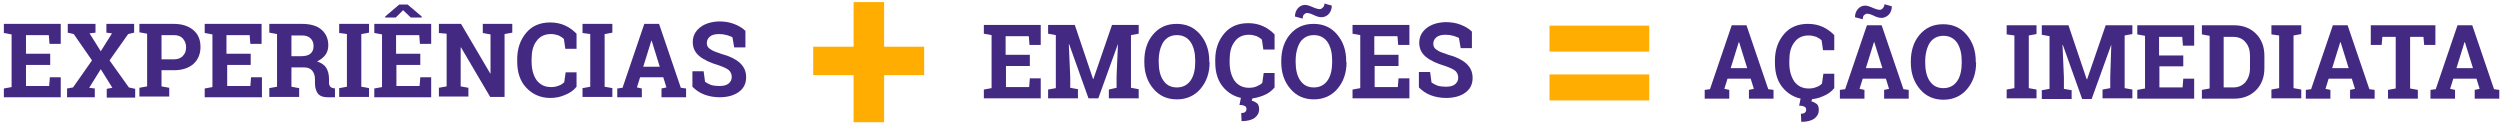
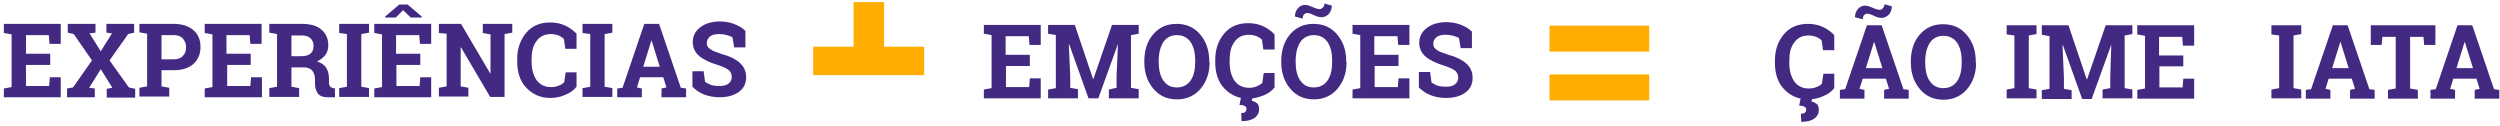
<svg xmlns="http://www.w3.org/2000/svg" version="1.1" id="Layer_1" x="0px" y="0px" viewBox="0 0 712 36" style="enable-background:new 0 0 712 36;" xml:space="preserve">
  <style type="text/css">
	.st0{enable-background:new    ;}
	.st1{fill:#432982;}
	.st2{fill:#FFAD01;}
</style>
  <g class="st0">
-     <path class="st1" d="M485.5,25.6l1.5-0.2l6.2-18.2h4.2l6.2,18.2l1.5,0.2v2.5h-7v-2.5l1.4-0.3l-0.9-2.9h-6.6l-0.9,2.9l1.4,0.3v2.5   h-7V25.6z M492.9,19.4h4.7l-2.3-7.4h-0.1L492.9,19.4z" />
    <path class="st1" d="M522.3,14.3h-3.1l-0.4-2.8c-0.4-0.4-0.9-0.7-1.5-1c-0.6-0.2-1.3-0.4-2.2-0.4c-1.8,0-3.2,0.7-4.1,2   c-1,1.3-1.4,3-1.4,5.2V18c0,2.1,0.5,3.8,1.4,5.2c1,1.3,2.3,2,4.1,2c0.8,0,1.5-0.1,2.2-0.4c0.7-0.2,1.2-0.6,1.6-1l0.4-2.8h3.1v4.1   c-0.8,1-1.9,1.8-3.2,2.3c-1.3,0.6-2.7,0.9-4.3,0.9c-2.7,0-5-1-6.8-2.9c-1.8-1.9-2.6-4.4-2.6-7.5v-0.7c0-3,0.9-5.5,2.6-7.5   c1.7-2,4-2.9,6.8-2.9c1.6,0,3,0.3,4.3,0.9c1.3,0.6,2.3,1.4,3.2,2.3V14.3z M516.1,28.1l-0.2,0.8c0.6,0.1,1.1,0.4,1.5,0.7   s0.6,1,0.6,1.7c0,1-0.4,1.8-1.3,2.5c-0.9,0.6-2.1,0.9-3.7,0.9l-0.1-2.3c0.5,0,0.9-0.1,1.1-0.3c0.3-0.2,0.4-0.5,0.4-0.9   c0-0.4-0.2-0.7-0.5-0.8c-0.3-0.2-0.8-0.3-1.5-0.3l0.4-2H516.1z" />
    <path class="st1" d="M524,25.6l1.5-0.2l6.2-18.2h4.2l6.2,18.2l1.5,0.2v2.5h-7v-2.5l1.4-0.3l-0.9-2.9h-6.6l-0.9,2.9l1.4,0.3v2.5h-7   V25.6z M538.8,1.8c0,0.9-0.3,1.7-0.8,2.3c-0.6,0.6-1.3,1-2.1,1c-0.7,0-1.4-0.2-2.2-0.6s-1.5-0.6-2-0.6c-0.3,0-0.6,0.2-0.9,0.5   c-0.2,0.3-0.3,0.7-0.3,1.1l-2.2-0.6c0-0.9,0.3-1.7,0.8-2.3c0.6-0.7,1.3-1,2.1-1c0.5,0,1.2,0.2,2.1,0.6c0.9,0.4,1.6,0.6,2.1,0.6   c0.3,0,0.6-0.2,0.9-0.5c0.2-0.3,0.4-0.7,0.4-1.1L538.8,1.8z M531.4,19.4h4.7l-2.3-7.4h-0.1L531.4,19.4z" />
    <path class="st1" d="M562.8,17.8c0,3.1-0.9,5.6-2.6,7.6c-1.7,2-4,3-6.7,3c-2.8,0-5-1-6.7-3c-1.7-2-2.6-4.5-2.6-7.6v-0.3   c0-3,0.8-5.6,2.5-7.6c1.7-2,3.9-3,6.7-3c2.8,0,5,1,6.7,3c1.7,2,2.6,4.5,2.6,7.6V17.8z M558.7,17.5c0-2.2-0.4-3.9-1.3-5.3   c-0.9-1.3-2.2-2-3.9-2c-1.7,0-3,0.7-3.9,2c-0.8,1.3-1.3,3.1-1.3,5.3v0.3c0,2.2,0.4,4,1.3,5.3s2.1,2,3.9,2c1.7,0,3-0.7,3.9-2   c0.9-1.3,1.3-3.1,1.3-5.3V17.5z" />
    <path class="st1" d="M571.5,9.8V7.2h8.5v2.5l-2.2,0.4v15l2.2,0.4v2.5h-8.5v-2.5l2.2-0.4v-15L571.5,9.8z" />
    <path class="st1" d="M601.3,12.7L601.3,12.7l-5.6,15.5H593l-5.5-15.4l-0.1,0l0.4,9.2v3.3l2.2,0.4v2.5h-8.5v-2.5l2.2-0.4v-15   l-2.2-0.4V7.2h2.2h5.4l5.2,15.4h0.1l5.3-15.4h7.6v2.5l-2.2,0.4v15l2.2,0.4v2.5h-8.5v-2.5l2.2-0.4v-3.3L601.3,12.7z" />
    <path class="st1" d="M621.9,18.9h-6.9v6h6.6l0.2-2.5h3.1v5.7h-16.2v-2.5l2.2-0.4v-15l-2.2-0.4V7.2h2.2h14V13h-3.2l-0.2-2.5h-6.6   v5.3h6.9V18.9z" />
-     <path class="st1" d="M636.3,7.2c2.5,0,4.6,0.8,6.2,2.4c1.6,1.6,2.4,3.7,2.4,6.3v3.5c0,2.6-0.8,4.7-2.4,6.3s-3.7,2.4-6.2,2.4h-9.2   v-2.5l2.2-0.4v-15l-2.2-0.4V7.2h2.2H636.3z M633.3,10.5v14.4h2.7c1.5,0,2.6-0.5,3.5-1.5c0.8-1,1.3-2.3,1.3-4v-3.5   c0-1.6-0.4-2.9-1.3-3.9c-0.8-1-2-1.5-3.5-1.5H633.3z" />
    <path class="st1" d="M646.9,9.8V7.2h8.5v2.5l-2.2,0.4v15l2.2,0.4v2.5h-8.5v-2.5l2.2-0.4v-15L646.9,9.8z" />
    <path class="st1" d="M656.7,25.6l1.5-0.2l6.2-18.2h4.2l6.2,18.2l1.5,0.2v2.5h-7v-2.5l1.4-0.3l-0.9-2.9h-6.6l-0.9,2.9l1.4,0.3v2.5   h-7V25.6z M664.2,19.4h4.7l-2.3-7.4h-0.1L664.2,19.4z" />
    <path class="st1" d="M693.6,7.2v5.6h-3.2l-0.2-2.3h-3.8v14.7l2.2,0.4v2.5h-8.5v-2.5l2.2-0.4V10.5h-3.8l-0.2,2.3h-3.1V7.2H693.6z" />
    <path class="st1" d="M692.2,25.6l1.5-0.2l6.2-18.2h4.2l6.2,18.2l1.5,0.2v2.5h-7v-2.5l1.4-0.3l-0.9-2.9h-6.6l-0.9,2.9l1.4,0.3v2.5   h-7V25.6z M699.6,19.4h4.7L702,12h-0.1L699.6,19.4z" />
  </g>
  <g class="st0">
    <path class="st2" d="M469.7,14.7h-28.4V7.3h28.4V14.7z M469.7,28.6h-28.4v-7.4h28.4V28.6z" />
  </g>
  <g class="st0">
    <path class="st1" d="M293.4,18.8h-6.9v6h6.6l0.2-2.5h3.1V28h-16.2v-2.5l2.2-0.4V10l-2.2-0.4V7.1h2.2h14v5.7h-3.2l-0.2-2.5h-6.6v5.3   h6.9V18.8z" />
    <path class="st1" d="M318.4,12.5L318.4,12.5L312.8,28H310l-5.5-15.4l-0.1,0l0.4,9.2V25l2.2,0.4V28h-8.5v-2.5l2.2-0.4V10l-2.2-0.4   V7.1h2.2h5.4l5.2,15.4h0.1l5.3-15.4h7.6v2.5l-2.2,0.4v15l2.2,0.4V28h-8.5v-2.5L318,25v-3.3L318.4,12.5z" />
    <path class="st1" d="M344.5,17.7c0,3.1-0.9,5.6-2.6,7.6c-1.7,2-4,3-6.7,3c-2.8,0-5-1-6.7-3c-1.7-2-2.6-4.5-2.6-7.6v-0.3   c0-3,0.8-5.6,2.5-7.6c1.7-2,3.9-3,6.7-3c2.8,0,5,1,6.7,3c1.7,2,2.6,4.5,2.6,7.6V17.7z M340.4,17.3c0-2.2-0.4-3.9-1.3-5.3   c-0.9-1.3-2.2-2-3.9-2c-1.7,0-3,0.7-3.9,2c-0.8,1.3-1.3,3.1-1.3,5.3v0.3c0,2.2,0.4,4,1.3,5.3s2.1,2,3.9,2c1.7,0,3-0.7,3.9-2   c0.9-1.3,1.3-3.1,1.3-5.3V17.3z" />
    <path class="st1" d="M362.9,14.1h-3.1l-0.4-2.8c-0.4-0.4-0.9-0.7-1.5-1c-0.6-0.2-1.3-0.4-2.2-0.4c-1.8,0-3.2,0.7-4.1,2   c-1,1.3-1.4,3-1.4,5.2v0.7c0,2.1,0.5,3.9,1.4,5.2c1,1.3,2.3,2,4.1,2c0.8,0,1.5-0.1,2.2-0.4s1.2-0.6,1.6-1l0.4-2.8h3.1v4.1   c-0.8,1-1.9,1.8-3.2,2.3s-2.7,0.9-4.3,0.9c-2.7,0-5-1-6.8-2.9c-1.8-1.9-2.6-4.4-2.6-7.5v-0.7c0-3,0.9-5.5,2.6-7.5   c1.7-2,4-2.9,6.8-2.9c1.6,0,3,0.3,4.3,0.9c1.3,0.6,2.3,1.4,3.2,2.3V14.1z M356.7,27.9l-0.2,0.8c0.6,0.1,1.1,0.4,1.5,0.7   s0.6,1,0.6,1.7c0,1-0.4,1.8-1.3,2.5c-0.9,0.6-2.1,0.9-3.7,0.9l-0.1-2.3c0.5,0,0.9-0.1,1.1-0.3c0.3-0.2,0.4-0.5,0.4-0.9   c0-0.4-0.2-0.7-0.5-0.8c-0.3-0.2-0.8-0.3-1.5-0.3l0.4-2H356.7z" />
    <path class="st1" d="M383.5,17.7c0,3.1-0.9,5.6-2.6,7.6c-1.7,2-4,3-6.7,3c-2.8,0-5-1-6.7-3c-1.7-2-2.6-4.5-2.6-7.6v-0.3   c0-3,0.8-5.6,2.5-7.6c1.7-2,3.9-3,6.7-3c2.8,0,5,1,6.7,3c1.7,2,2.6,4.5,2.6,7.6V17.7z M379.3,1.6c0,0.9-0.3,1.7-0.8,2.3   s-1.3,1-2.1,1c-0.7,0-1.4-0.2-2.2-0.6c-0.8-0.4-1.5-0.6-2-0.6c-0.3,0-0.6,0.2-0.9,0.5c-0.2,0.3-0.3,0.7-0.3,1.1l-2.2-0.6   c0-0.9,0.3-1.7,0.8-2.3c0.6-0.7,1.3-1,2.1-1c0.5,0,1.2,0.2,2.1,0.6c0.9,0.4,1.6,0.6,2.1,0.6c0.3,0,0.6-0.2,0.9-0.5s0.4-0.7,0.4-1.1   L379.3,1.6z M379.4,17.3c0-2.2-0.4-3.9-1.3-5.3c-0.9-1.3-2.2-2-3.9-2c-1.7,0-3,0.7-3.9,2c-0.8,1.3-1.3,3.1-1.3,5.3v0.3   c0,2.2,0.4,4,1.3,5.3s2.1,2,3.9,2c1.7,0,3-0.7,3.9-2c0.9-1.3,1.3-3.1,1.3-5.3V17.3z" />
    <path class="st1" d="M398.4,18.8h-6.9v6h6.6l0.2-2.5h3.1V28h-16.2v-2.5l2.2-0.4V10l-2.2-0.4V7.1h2.2h14v5.7h-3.2l-0.2-2.5h-6.6v5.3   h6.9V18.8z" />
    <path class="st1" d="M419.1,13.7H416l-0.5-2.9c-0.4-0.2-0.9-0.4-1.6-0.6c-0.7-0.2-1.4-0.3-2.2-0.3c-1.1,0-2,0.2-2.6,0.7   s-0.9,1.1-0.9,1.9c0,0.7,0.3,1.3,1,1.7c0.6,0.5,1.8,0.9,3.3,1.4c2.3,0.6,4,1.5,5.1,2.5c1.2,1.1,1.8,2.4,1.8,4.1   c0,1.8-0.7,3.2-2.1,4.2c-1.4,1-3.2,1.5-5.5,1.5c-1.6,0-3.1-0.3-4.4-0.8s-2.4-1.3-3.3-2.2v-4.4h3.2l0.4,3c0.4,0.3,1,0.6,1.7,0.9   c0.7,0.2,1.5,0.3,2.4,0.3c1.1,0,2-0.2,2.6-0.7c0.6-0.5,0.9-1.1,0.9-1.9c0-0.8-0.3-1.4-0.8-1.9c-0.6-0.5-1.5-0.9-2.9-1.4   c-2.4-0.7-4.3-1.6-5.5-2.6c-1.2-1-1.9-2.3-1.9-4c0-1.7,0.7-3.1,2.1-4.2c1.4-1.1,3.2-1.6,5.3-1.7c1.6,0,3,0.2,4.3,0.7   c1.3,0.5,2.4,1.1,3.3,2V13.7z" />
  </g>
  <g class="st0">
-     <path class="st2" d="M251.8,13.3h11.4v8.1h-11.4v13.4h-8.7V21.4h-11.5v-8.1h11.5V0.6h8.7V13.3z" />
+     <path class="st2" d="M251.8,13.3h11.4v8.1h-11.4h-8.7V21.4h-11.5v-8.1h11.5V0.6h8.7V13.3z" />
  </g>
  <g class="st0">
    <path class="st1" d="M14.3,18.5H7.4v6H14l0.2-2.5h3.1v5.7H1.1v-2.5l2.2-0.4v-15L1.1,9.4V6.8h2.2h14v5.7h-3.2l-0.2-2.5H7.4v5.3h6.9   V18.5z" />
    <path class="st1" d="M19.1,25.2l1.7-0.3l5.4-7.7L21,9.7l-1.7-0.4V6.8h7.9v2.5l-1.7,0.2l3.2,5.1l3.2-5.1l-1.6-0.2V6.8h7.9v2.5   l-1.7,0.4l-5.3,7.5l5.5,7.7l1.8,0.4v2.5h-8.1v-2.5L32,25l-3.3-5.3L25.4,25l1.6,0.2v2.5h-7.9V25.2z" />
    <path class="st1" d="M49.5,6.8c2.3,0,4.2,0.6,5.6,1.8c1.4,1.2,2,2.8,2,4.8c0,2-0.7,3.6-2,4.8c-1.4,1.2-3.2,1.8-5.6,1.8H46v4.6   l2.2,0.4v2.5h-8.5v-2.5l2.2-0.4v-15l-2.2-0.4V6.8h2.2H49.5z M46,16.9h3.5c1.1,0,2-0.3,2.6-1c0.6-0.6,0.9-1.4,0.9-2.4   c0-1-0.3-1.8-0.9-2.5c-0.6-0.7-1.5-1-2.6-1H46V16.9z" />
    <path class="st1" d="M71.6,18.5h-6.9v6h6.6l0.2-2.5h3.1v5.7H58.3v-2.5l2.2-0.4v-15l-2.2-0.4V6.8h2.2h14v5.7h-3.2l-0.2-2.5h-6.6v5.3   h6.9V18.5z" />
    <path class="st1" d="M86,6.8c2.3,0,4.2,0.5,5.5,1.6c1.3,1.1,2,2.6,2,4.5c0,1.1-0.3,2-0.8,2.7c-0.6,0.8-1.4,1.4-2.4,1.9   c1.2,0.4,2.1,1,2.6,1.8c0.5,0.8,0.8,1.9,0.8,3.1v1.1c0,0.5,0.1,0.8,0.3,1.1c0.2,0.3,0.5,0.4,0.9,0.5l0.5,0.1v2.5h-2.1   c-1.3,0-2.3-0.4-2.8-1.1c-0.5-0.7-0.8-1.7-0.8-2.9v-1.2c0-1-0.3-1.8-0.8-2.4c-0.5-0.6-1.3-0.9-2.2-0.9H83v5.5l2.2,0.4v2.5h-8.5   v-2.5l2.2-0.4v-15l-2.2-0.4V6.8h2.2H86z M83,16h2.8c1.1,0,2-0.2,2.6-0.7c0.6-0.5,0.9-1.2,0.9-2.2c0-0.9-0.3-1.7-0.9-2.2   c-0.6-0.6-1.4-0.8-2.5-0.8H83V16z" />
    <path class="st1" d="M96.6,9.4V6.8h8.5v2.5l-2.2,0.4v15l2.2,0.4v2.5h-8.5v-2.5l2.2-0.4v-15L96.6,9.4z" />
    <path class="st1" d="M119.8,18.5h-6.9v6h6.6l0.2-2.5h3.1v5.7h-16.2v-2.5l2.2-0.4v-15l-2.2-0.4V6.8h2.2h14v5.7h-3.2l-0.2-2.5h-6.6   v5.3h6.9V18.5z M120.1,4.7V5H117l-2.2-2.1L112.7,5h-3V4.7l4-3.4h2.4L120.1,4.7z" />
    <path class="st1" d="M145.9,6.8v2.5l-2.2,0.4v17.9h-4.1l-8.3-14.1l-0.1,0v11.1l2.2,0.4v2.5H125v-2.5l2.2-0.4v-15L125,9.4V6.8h2.2   h4.1l8.3,14.1l0.1,0V9.8l-2.2-0.4V6.8h6.3H145.9z" />
    <path class="st1" d="M164,13.9H161l-0.4-2.8c-0.4-0.4-0.9-0.7-1.5-1c-0.6-0.2-1.3-0.4-2.2-0.4c-1.8,0-3.2,0.7-4.1,2   c-1,1.3-1.4,3-1.4,5.2v0.7c0,2.1,0.5,3.9,1.4,5.2c1,1.3,2.3,2,4.1,2c0.8,0,1.5-0.1,2.2-0.4c0.7-0.2,1.2-0.6,1.6-1l0.4-2.8h3.1v4.1   c-0.8,1-1.9,1.8-3.2,2.3c-1.3,0.6-2.7,0.9-4.3,0.9c-2.7,0-5-1-6.8-2.9s-2.6-4.4-2.6-7.5v-0.7c0-3,0.9-5.5,2.6-7.5   c1.7-2,4-2.9,6.8-2.9c1.6,0,3,0.3,4.3,0.9c1.3,0.6,2.3,1.4,3.2,2.3V13.9z" />
    <path class="st1" d="M165.9,9.4V6.8h8.5v2.5l-2.2,0.4v15l2.2,0.4v2.5h-8.5v-2.5l2.2-0.4v-15L165.9,9.4z" />
    <path class="st1" d="M175.8,25.2l1.5-0.2l6.2-18.2h4.2l6.2,18.2l1.5,0.2v2.5h-7v-2.5l1.4-0.3l-0.9-2.9h-6.6l-0.9,2.9l1.4,0.3v2.5   h-7V25.2z M183.2,19h4.7l-2.3-7.4h-0.1L183.2,19z" />
    <path class="st1" d="M212.2,13.5h-3.1l-0.5-2.9c-0.4-0.2-0.9-0.4-1.6-0.6c-0.7-0.2-1.4-0.3-2.2-0.3c-1.1,0-2,0.2-2.6,0.7   s-0.9,1.1-0.9,1.9c0,0.7,0.3,1.3,1,1.7c0.6,0.5,1.8,0.9,3.3,1.4c2.3,0.6,4,1.5,5.1,2.5c1.2,1.1,1.8,2.4,1.8,4.1   c0,1.8-0.7,3.2-2.1,4.2c-1.4,1-3.2,1.5-5.5,1.5c-1.6,0-3.1-0.3-4.4-0.8c-1.3-0.5-2.4-1.3-3.3-2.2v-4.4h3.2l0.4,3   c0.4,0.3,1,0.6,1.7,0.9c0.7,0.2,1.5,0.3,2.4,0.3c1.1,0,2-0.2,2.6-0.7c0.6-0.5,0.9-1.1,0.9-1.9c0-0.8-0.3-1.4-0.8-1.9   c-0.6-0.5-1.5-0.9-2.9-1.4c-2.4-0.7-4.3-1.6-5.5-2.6s-1.9-2.3-1.9-4c0-1.7,0.7-3.1,2.1-4.2c1.4-1.1,3.2-1.6,5.3-1.7   c1.6,0,3,0.2,4.3,0.7s2.4,1.1,3.3,2V13.5z" />
  </g>
</svg>